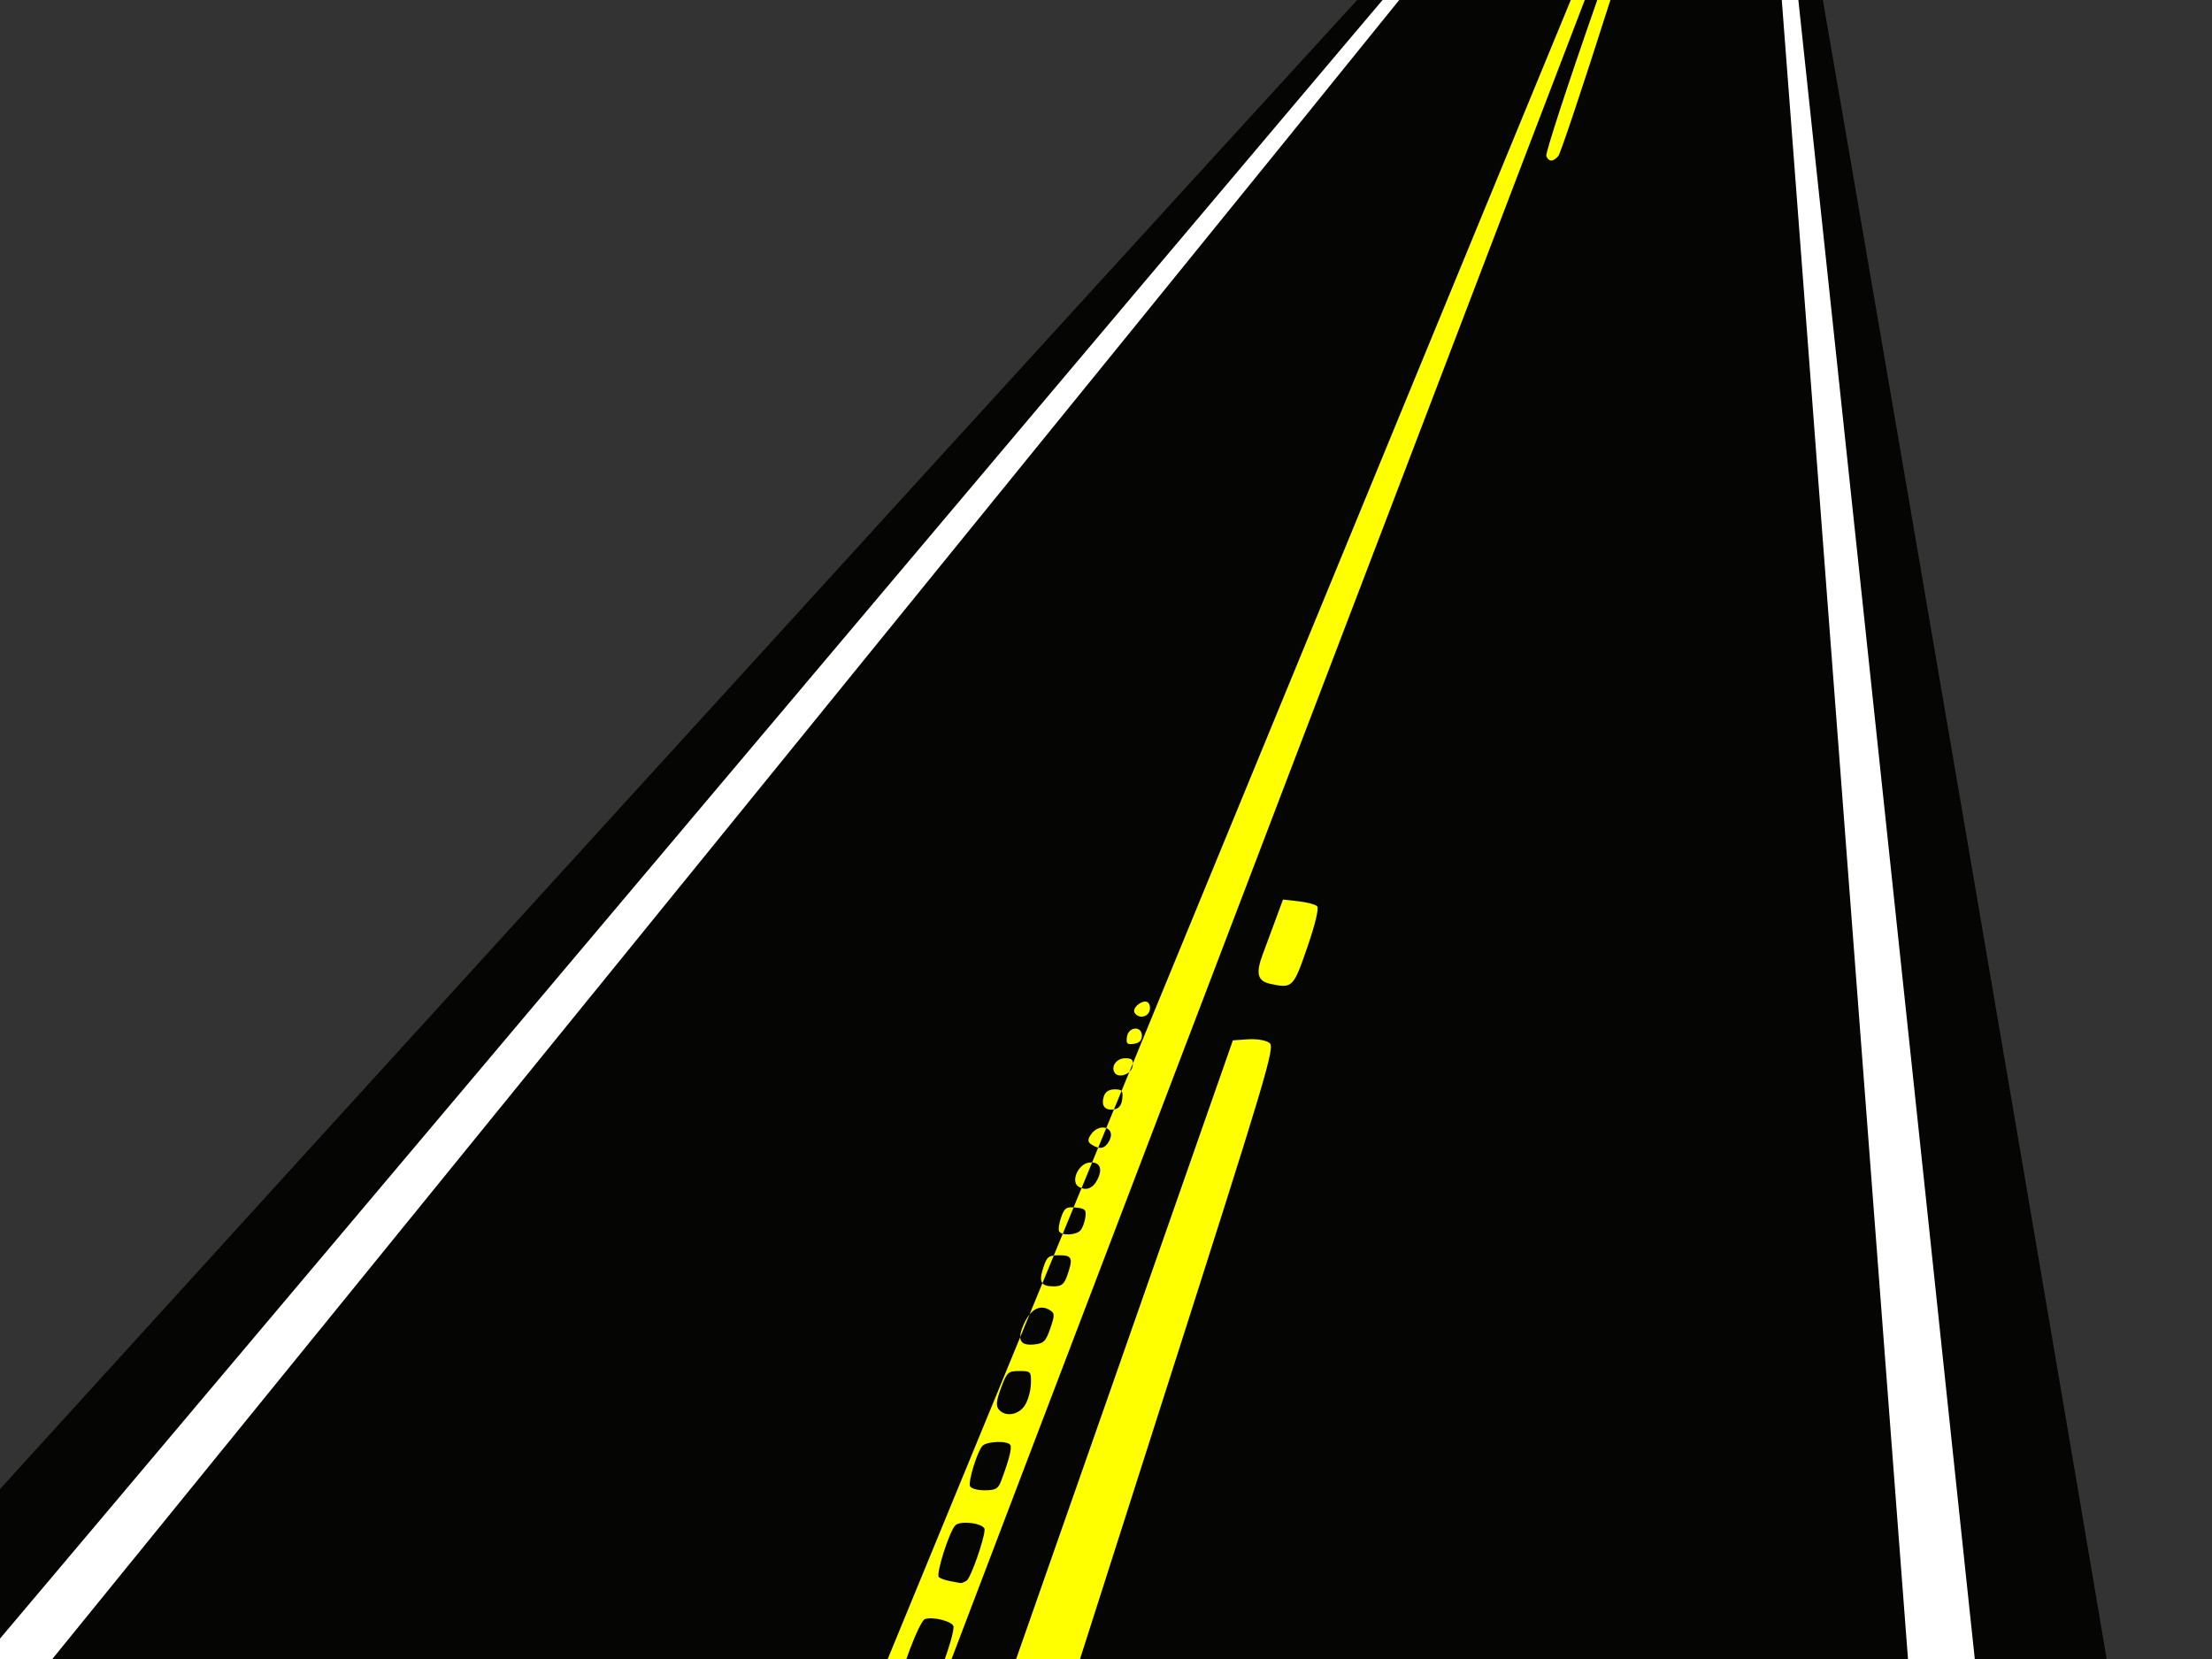
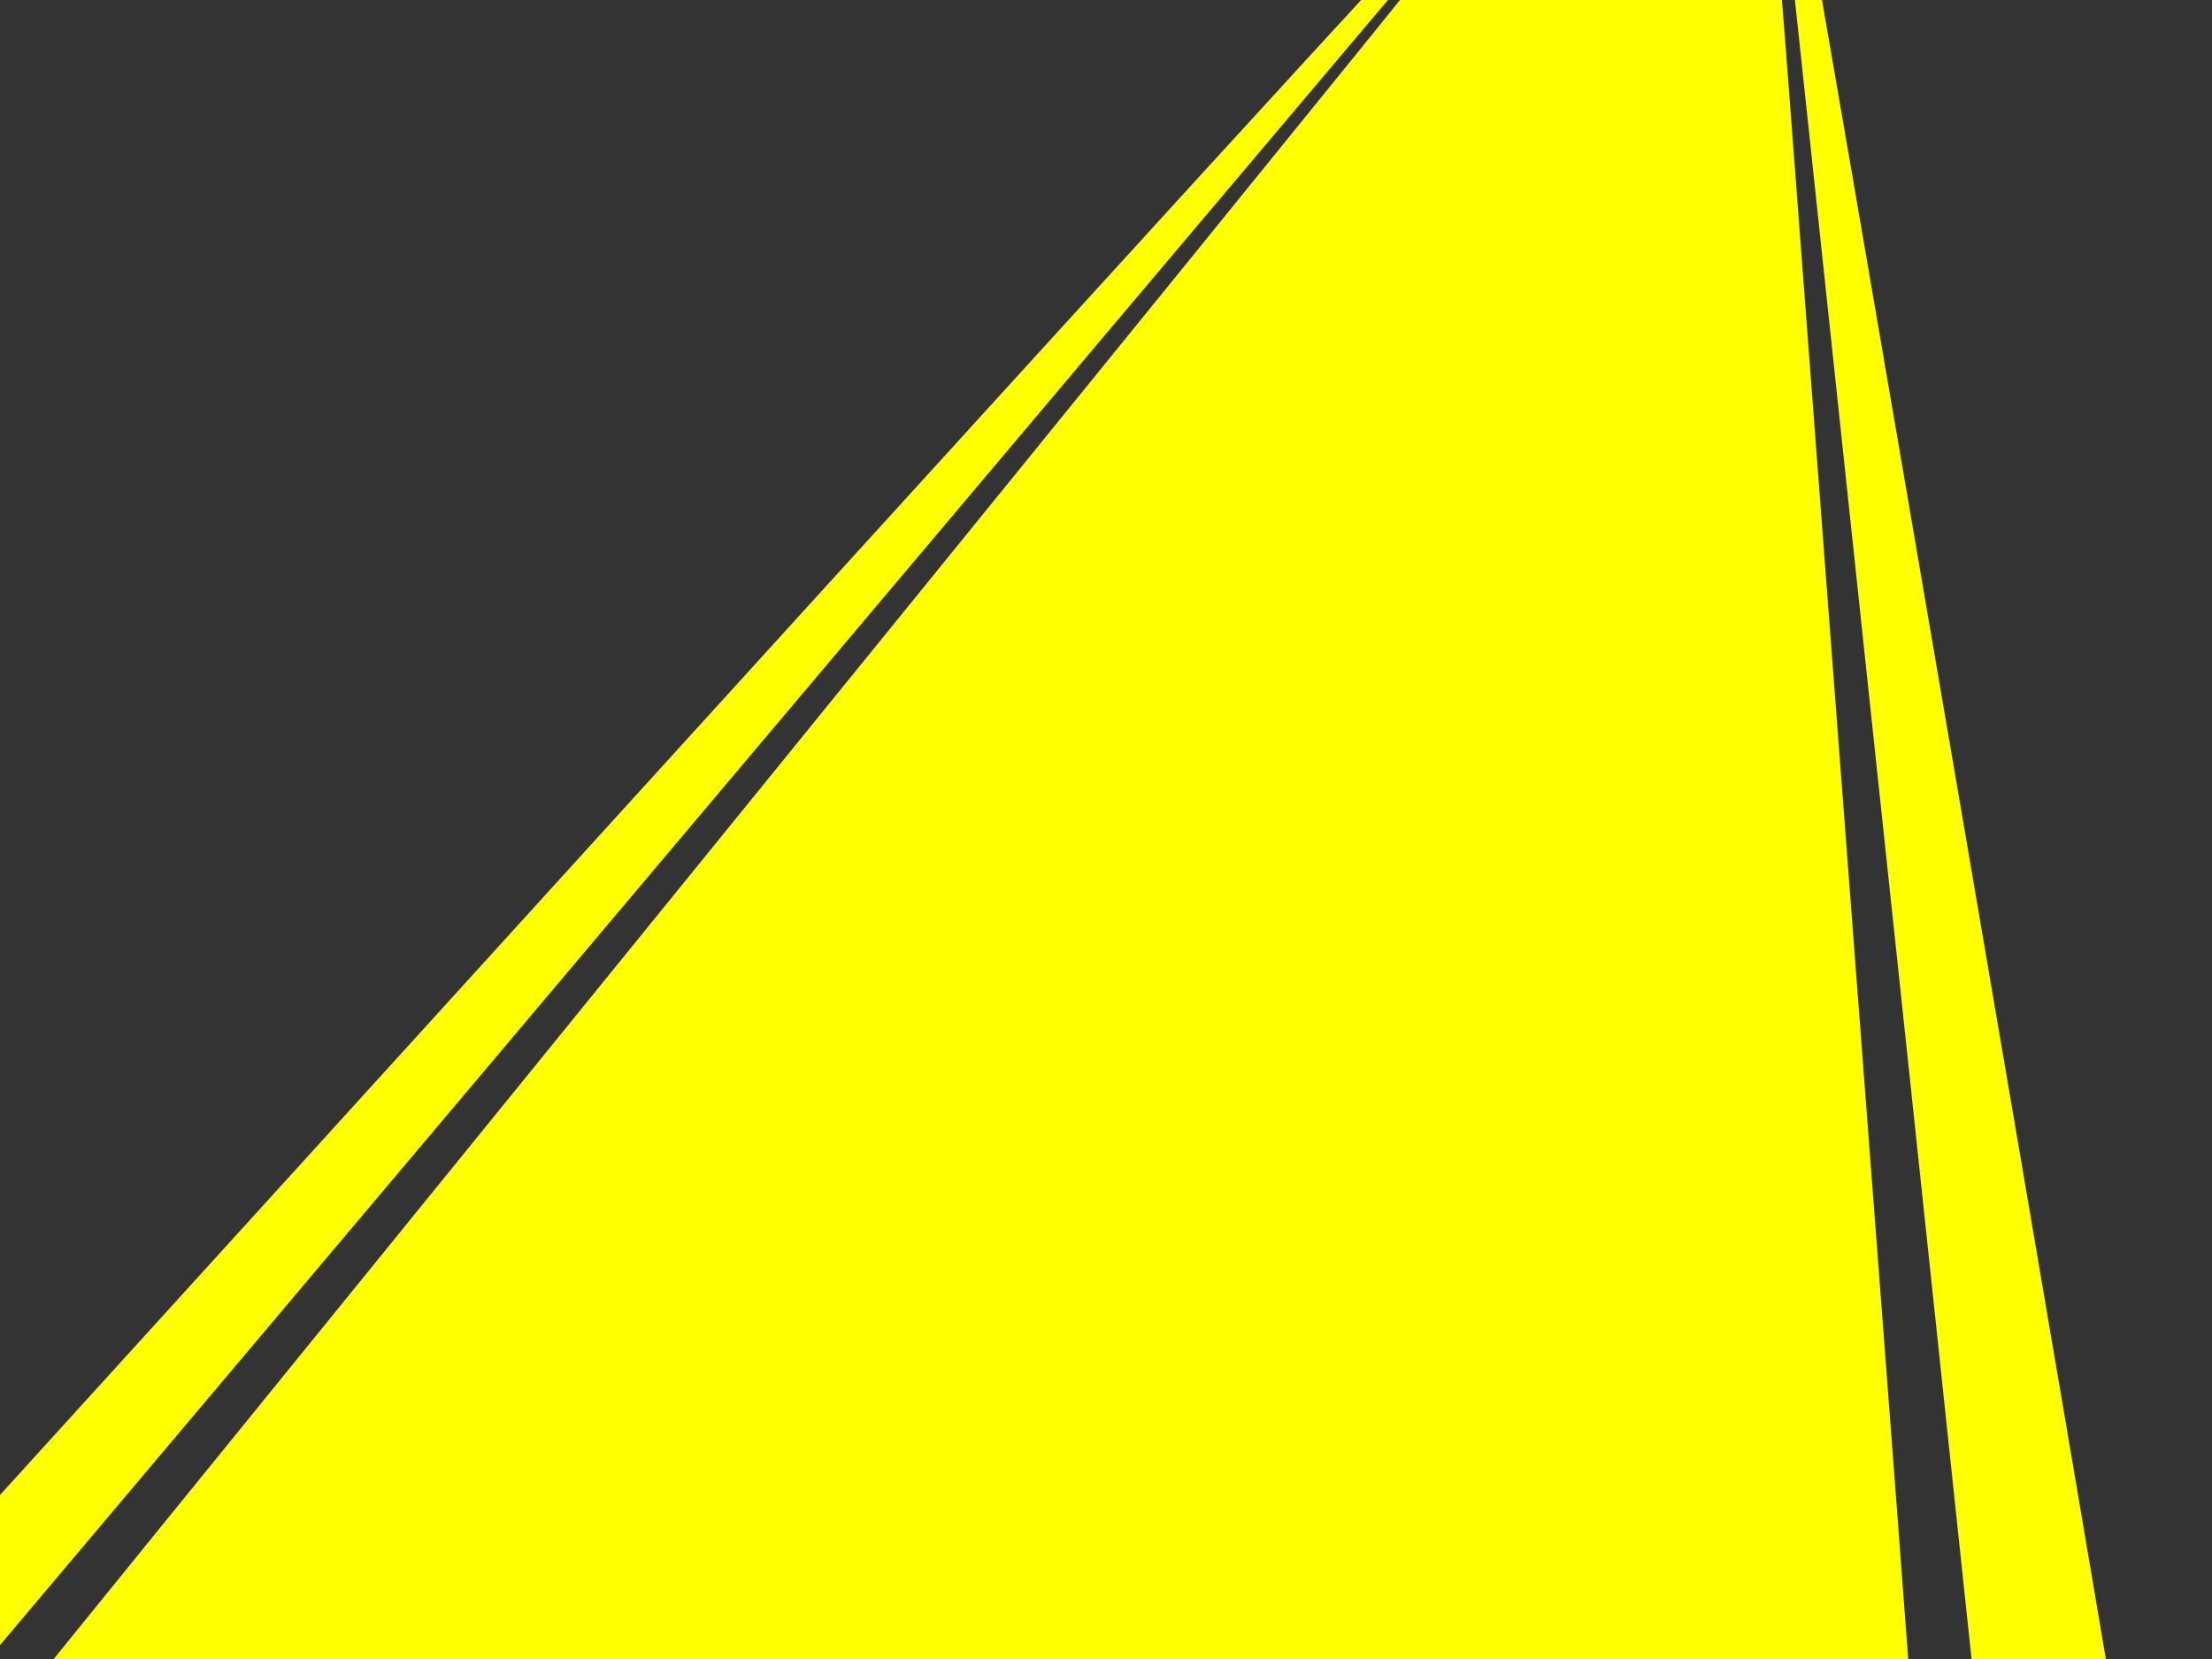
<svg xmlns="http://www.w3.org/2000/svg" width="640" height="480">
  <rect width="100%" height="100%" fill="#333333" stroke="none" />
  <title>Passing Zone</title>
  <g>
    <title>Layer 1</title>
    <g id="layer1">
-       <path fill="#ff0000" fill-rule="evenodd" stroke-width="14.286" id="rect9255" d="m2204.665,-29.148l0,672.782l834.38,0l0,-672.782l-834.38,0zm560.54,57.438c3.64,-0.348 0.43,4.231 -15.69,23.062c-15.59,18.215 -103.37,122.211 -402.06,476.407c-26.91,31.9 -50.19,59.462 -51.75,61.25l-2.85,3.25l-21.03,0l-21.03,0l1.75,-2.094c10.3,-12.362 510.65,-561.497 511.84,-561.75c0.31,-0.064 0.57,-0.102 0.82,-0.125zm15.03,0.031c9.63,-0.071 22.55,1.128 22.56,2.281c0.01,0.635 -7.41,19.157 -16.5,41.157c-9.09,22 -60.98,148 -115.31,280l-98.78,240l-129.29,0.25c-103.4,0.203 -129.1,0.003 -128.5,-1c0.42,-0.69 94.14,-116.225 208.29,-256.75c114.14,-140.525 216.58,-266.75 227.62,-280.5l20.06,-25l5.97,-0.344c1.2,-0.066 2.5,-0.084 3.88,-0.094l0,0zm37.25,1.406c8.8,-0.058 24.96,0.922 25.97,1.907c0.73,0.72 2.81,23.393 5.78,62.625c2.56,33.825 6.88,90.525 9.59,126c2.71,35.475 6.96,91.275 9.44,124c2.48,32.725 7.68,100.815 11.53,151.312c3.85,50.497 7,92.909 7,94.25l0,2.438l-127.63,0l-127.59,0l0.56,-2.25c0.32,-1.238 15.92,-50.157 34.66,-108.719c31.99,-99.947 33.97,-106.576 32.28,-107.813c-1.03,-0.752 -3.65,-1.168 -6.16,-1l-4.4,0.282l-34.85,99.5c-19.16,54.725 -36.46,104.112 -38.46,109.75l-3.63,10.25l-9.87,0l-9.88,0l2.13,-5.75c11.66,-31.306 211.76,-555.511 212.21,-555.969c2.66,-2.66 0.05,6.133 -12.78,42.844c-8.09,23.173 -14.47,42.744 -14.18,43.5c0.67,1.754 2.04,1.758 3.5,0c0.63,-0.76 7.19,-20.428 14.59,-43.688c7.4,-23.26 13.98,-42.616 14.66,-43.031c0.47,-0.291 2.59,-0.418 5.53,-0.438zm31.59,1.563c1.23,-0.115 2.74,0.217 3.19,0.937c0.66,1.07 95.52,555.42 95.53,558.282c0.01,1.609 -1.64,1.75 -20.44,1.75l-20.44,0l-0.59,-4.25c-0.32,-2.338 -4.62,-42.5 -9.56,-89.25c-4.95,-46.75 -10.11,-95.35 -11.47,-108c-1.36,-12.65 -9.93,-92.975 -19.03,-178.5c-9.1,-85.525 -17.15,-160.9 -17.88,-167.5c-0.72,-6.6 -1.13,-12.338 -0.9,-12.75c0.22,-0.409 0.86,-0.65 1.59,-0.719zm-69.87,89.562c-1.54,0.028 -3.76,2.024 -3,3.25c1.02,1.662 3.54,1.425 4.25,-0.406c0.33,-0.862 0.17,-1.985 -0.35,-2.5c-0.23,-0.237 -0.55,-0.35 -0.9,-0.344zm-2.91,7.813c-1.03,0.078 -2.13,0.932 -2.34,2.437c-0.28,1.939 0.06,2.275 2,2c1.55,-0.22 2.34,-1.01 2.34,-2.343c0,-1.489 -0.97,-2.173 -2,-2.094zm-2.84,8.594c-2.47,0 -4.19,2.343 -3.07,4.156c1.13,1.816 4.89,0.438 5.22,-1.906c0.26,-1.811 -0.17,-2.25 -2.15,-2.25zm-3.04,9c-1.61,0 -2.71,0.711 -3.12,2c-0.86,2.703 0.25,4.182 2.84,3.812c1.52,-0.215 2.25,-1.134 2.47,-3.062c0.27,-2.351 -0.05,-2.75 -2.19,-2.75zm-3.68,11.062c-1.15,0.09 -2.44,0.768 -3.35,2.219c-0.85,1.376 -0.75,1.979 0.41,2.719c2.35,1.495 3.84,1.192 5.06,-1.094c1.33,-2.472 -0.21,-3.993 -2.12,-3.844zm-3.19,10.094c-0.18,0.005 -0.37,0.008 -0.56,0.031c-3.11,0.371 -5.35,5.466 -3.07,6.938c2.13,1.365 4.2,0.587 5.5,-2.032c1.54,-3.079 0.78,-5.011 -1.87,-4.937l0,0zm-5.31,12.969c-1.95,-0.071 -2.47,0.518 -3.32,2.937c-0.6,1.743 -0.86,3.576 -0.56,4.063c0.82,1.317 5.04,1.059 6.22,-0.375c0.56,-0.688 1.18,-2.375 1.38,-3.75c0.3,-2.16 -0.11,-2.55 -2.82,-2.813c-0.34,-0.033 -0.62,-0.052 -0.9,-0.062zm-3.88,13.875c-3.02,0 -3.55,0.396 -4.56,3.468c-1.41,4.265 -0.72,5.532 2.97,5.532c2.29,0 3.05,-0.62 3.94,-3.157c1.76,-5.046 1.42,-5.843 -2.35,-5.843zm-5.12,15.156c-1.82,0.045 -3.48,1.456 -4.78,4.125c-2.42,4.949 -1.63,6.938 2.59,6.531c2.84,-0.274 3.42,-0.846 4.72,-4.594c1.31,-3.799 1.31,-4.432 0,-5.281c-0.86,-0.554 -1.71,-0.802 -2.53,-0.781zm-6.41,18.344c-3.23,0 -3.59,0.335 -5.28,4.875c-1.38,3.717 -1.53,5.193 -0.66,6.25c1.86,2.237 5.67,1.647 7.5,-1.157c0.92,-1.395 1.72,-4.207 1.78,-6.25c0.11,-3.591 0.02,-3.718 -3.34,-3.718zm-6.59,20.531c-1.8,0.08 -3.63,0.506 -4.19,1.219c-1.5,1.911 -4.01,10.089 -3.53,11.5c0.24,0.705 2.11,1.25 4.25,1.25c3.22,0 3.93,-0.415 4.81,-2.75c2.27,-6.019 3.15,-9.532 2.63,-10.375c-0.42,-0.669 -2.17,-0.925 -3.97,-0.844zm-8.63,23.375c-1.45,-0.035 -2.79,0.19 -3.34,0.781c-1.77,1.896 -5.61,14.084 -4.72,14.938c0.41,0.394 1.87,0.909 3.25,1.156c1.37,0.246 2.72,0.496 3,0.562c0.27,0.067 1.07,-0.236 1.78,-0.687c1.18,-0.751 5.2,-12.117 5.22,-14.781c0.01,-1.113 -2.76,-1.911 -5.19,-1.969zm-11.12,27.656c-0.39,0.038 -0.75,0.108 -1.03,0.219c-1.57,0.6 -7.61,16.642 -6.94,18.406c0.25,0.656 1.85,1.376 3.59,1.594c1.74,0.218 3.25,0.474 3.35,0.562c0.09,0.088 0.88,-0.106 1.75,-0.437c1.44,-0.552 6.59,-14.551 6.59,-17.906c0,-1.308 -4.61,-2.706 -7.31,-2.438zm-13.47,32.719l-2.16,5.844c-1.19,3.226 -2.87,7.753 -3.72,10.031c-2.06,5.517 -1.5,7.694 2.16,8.5c6.44,1.416 6.71,1.131 10.75,-10.594c2.31,-6.72 3.41,-11.305 2.84,-11.875c-0.51,-0.51 -2.94,-1.129 -5.4,-1.406l-4.47,-0.5z" />
      <g id="g10081">
        <path fill="#ffff00" id="path9231" d="m-79.259,519.85c0.957,-1.149 116.147,-127.937 255.977,-281.75c200.54,-220.597 254.8,-279.732 256.89,-279.992c1.98,-0.246 2.51,0.036 2.09,1.119c-0.3,0.796 -8.6,10.845 -18.44,22.329c-15.27,17.822 -94.085,111.212 -401.613,475.882c-26.901,31.9 -50.192,59.462 -51.757,61.25l-2.846,3.25l-21.021,0l-21.021,0l1.741,-2.088zm61.876,0.838c0.414,-0.688 94.145,-116.225 208.291,-256.75c114.145,-140.525 215.81,-265.85 225.93,-278.5c10.11,-12.65 19.42,-24.07 20.67,-25.378l2.27,-2.378l35.35,1.228c23.77,0.827 35.73,1.606 36.51,2.379c0.73,0.731 2.84,23.489 5.8,62.649c2.56,33.825 6.86,90.525 9.57,126c2.71,35.475 6.96,91.275 9.44,124c2.49,32.725 7.67,100.815 11.53,151.312c3.85,50.497 7,92.909 7,94.25l0,2.438l-286.556,0c-228.983,0 -286.408,-0.251 -285.805,-1.25zm591.901,-3c-0.32,-2.338 -4.63,-42.5 -9.57,-89.25c-4.94,-46.75 -10.11,-95.35 -11.47,-108c-1.36,-12.65 -9.92,-92.975 -19.02,-178.5c-9.1,-85.525 -17.14,-160.9 -17.87,-167.5c-0.73,-6.6 -1.13,-12.338 -0.9,-12.75c0.6,-1.088 4.07,-0.921 4.78,0.231c0.66,1.07 95.49,555.407 95.51,558.269c0.01,1.61 -1.63,1.75 -20.44,1.75l-20.43,0l-0.59,-4.25l0,0z" />
-         <path fill="#050603" id="path9229" d="m-79.26,518.412c10.302,-12.362 510.643,-561.502 511.836,-561.756c4.829,-1.027 2.323,2.836 -14.87,22.924c-15.59,18.215 -103.366,122.224 -402.061,476.42c-26.901,31.9 -50.192,59.462 -51.758,61.25l-2.846,3.25l-21.021,0l-21.021,0l1.74,-2.088zm61.874,0.842c0.416,-0.69 94.148,-116.229 208.293,-256.754c114.145,-140.525 216.57,-266.75 227.611,-280.5l20.074,-25l5.944,-0.33c9.559,-0.53 26.442,0.858 26.458,2.176c0.01,0.635 -7.424,19.154 -16.516,41.154c-9.092,22 -60.981,148 -115.311,280l-98.78,240l-129.265,0.254c-103.408,0.203 -129.114,0.003 -128.509,-1zm279.537,-4.504c11.666,-31.306 211.759,-555.513 212.218,-555.972c2.66,-2.66 0.036,6.129 -12.788,42.84c-8.095,23.173 -14.481,42.752 -14.191,43.507c0.673,1.755 2.032,1.752 3.491,-0.007c0.63,-0.76 7.197,-20.412 14.592,-43.672c7.395,-23.26 13.995,-42.631 14.667,-43.046c1.881,-1.162 30.153,0.157 31.492,1.47c0.735,0.721 2.836,23.398 5.803,62.629c2.558,33.825 6.867,90.525 9.577,126c2.71,35.475 6.958,91.275 9.44,124c2.483,32.725 7.667,100.816 11.521,151.312c3.854,50.497 7.007,92.909 7.007,94.25l0,2.438l-127.608,0l-127.609,0l0.581,-2.25c0.319,-1.238 15.916,-50.164 34.659,-108.727c31.988,-99.946 33.968,-106.557 32.278,-107.794c-1.028,-0.752 -3.68,-1.191 -6.183,-1.023l-4.382,0.294l-34.838,99.5c-19.161,54.725 -36.475,104.113 -38.476,109.75l-3.639,10.25l-9.877,0l-9.877,0l2.143,-5.75zm116.094,-240.686c2.313,-6.72 3.407,-11.293 2.837,-11.863c-0.51,-0.51 -2.94,-1.154 -5.399,-1.431l-4.471,-0.504l-2.162,5.867c-1.189,3.227 -2.858,7.731 -3.71,10.008c-2.062,5.517 -1.511,7.695 2.153,8.5c6.443,1.417 6.716,1.148 10.752,-10.577zm-108.951,214.518c1.439,-0.552 6.593,-14.548 6.593,-17.904c0,-1.494 -6.021,-3.083 -8.328,-2.198c-1.565,0.601 -7.627,16.634 -6.956,18.397c0.25,0.656 1.878,1.372 3.619,1.59c1.741,0.218 3.241,0.469 3.333,0.557c0.093,0.088 0.875,-0.111 1.739,-0.443zm10.384,-31.247c1.183,-0.75 5.183,-12.124 5.201,-14.789c0.012,-1.78 -7.039,-2.761 -8.509,-1.183c-1.766,1.896 -5.63,14.082 -4.735,14.936c0.413,0.394 1.877,0.919 3.252,1.165c1.375,0.247 2.725,0.503 3,0.569c0.275,0.066 1.081,-0.248 1.792,-0.699zm10.001,-28.9c2.266,-6.019 3.157,-9.522 2.636,-10.365c-0.827,-1.338 -7.047,-1.06 -8.165,0.365c-1.5,1.911 -4.006,10.09 -3.525,11.5c0.241,0.705 2.081,1.25 4.222,1.25c3.223,0 3.952,-0.415 4.831,-2.75zm6.823,-21.787c0.914,-1.395 1.712,-4.208 1.773,-6.25c0.107,-3.592 0,-3.713 -3.358,-3.713c-3.236,0 -3.59,0.327 -5.276,4.867c-1.38,3.717 -1.536,5.193 -0.659,6.25c1.857,2.237 5.682,1.65 7.519,-1.154zm7.369,-22.259c1.313,-3.799 1.313,-4.407 0,-5.256c-2.744,-1.774 -5.435,-0.551 -7.331,3.33c-2.418,4.949 -1.629,6.942 2.589,6.535c2.841,-0.274 3.446,-0.862 4.742,-4.61zm4.917,-15.353c1.759,-5.046 1.44,-5.851 -2.325,-5.851c-3.021,0 -3.557,0.408 -4.571,3.48c-1.408,4.265 -0.736,5.52 2.955,5.52c2.29,0 3.057,-0.613 3.941,-3.149zm3.878,-13.101c0.564,-0.688 1.181,-2.375 1.372,-3.75c0.3,-2.16 -0.079,-2.542 -2.786,-2.805c-2.732,-0.266 -3.274,0.101 -4.238,2.865c-0.608,1.743 -0.859,3.568 -0.558,4.055c0.814,1.318 5.033,1.07 6.209,-0.365zm4.859,-14.652c1.637,-3.284 0.649,-5.271 -2.439,-4.902c-3.104,0.371 -5.357,5.447 -3.071,6.919c2.121,1.365 4.205,0.602 5.51,-2.017zm3.419,-11.205c2.116,-3.955 -3.042,-5.483 -5.45,-1.614c-0.857,1.376 -0.768,1.995 0.393,2.735c2.346,1.495 3.834,1.165 5.058,-1.12zm3.759,-12.143c0.271,-2.351 -0.046,-2.75 -2.183,-2.75c-1.617,0 -2.722,0.703 -3.131,1.991c-0.858,2.704 0.246,4.186 2.842,3.816c1.511,-0.215 2.25,-1.129 2.472,-3.057zm3.003,-9.5c0.257,-1.811 -0.161,-2.25 -2.143,-2.25c-2.469,0 -4.206,2.335 -3.085,4.147c1.123,1.816 4.896,0.447 5.229,-1.897zm2.68,-8.75c0,-2.978 -3.904,-2.681 -4.33,0.33c-0.275,1.939 0.061,2.275 2,2c1.553,-0.22 2.33,-0.997 2.33,-2.33zm2.164,-7.067c0.331,-0.862 0.18,-1.989 -0.335,-2.504c-1.263,-1.263 -4.855,1.411 -3.923,2.919c1.027,1.662 3.555,1.415 4.258,-0.416zm241.969,223.632c-0.32,-2.338 -4.628,-42.5 -9.573,-89.25c-4.944,-46.75 -10.106,-95.35 -11.47,-108c-1.364,-12.65 -9.925,-92.975 -19.024,-178.5c-9.099,-85.525 -17.139,-160.9 -17.866,-167.5c-0.727,-6.6 -1.134,-12.338 -0.906,-12.75c0.603,-1.088 4.075,-0.92 4.786,0.232c0.661,1.069 95.493,555.407 95.504,558.268c0.01,1.61 -1.63,1.75 -20.432,1.75l-20.439,0l-0.583,-4.25z" />
-         <path fill="#ffffff" fill-rule="evenodd" stroke="#ffffff" stroke-miterlimit="4" d="m437.9,-43.5c-0.778,0 -1.649,0.622 -1.938,1.375c-0.289,0.753 -8.567,10.765 -18.406,22.25c-15.268,17.821 -94.097,111.205 -401.625,475.875c-26.901,31.9 -50.185,59.463 -51.75,61.25l-2.844,3.25l614.062,0l-0.594,-4.25c-0.481,-3.514 -7.608,-70.462 -18.469,-173.25c-3.419,-32.359 -35.951,-337.927 -38.062,-357.5c-1.098,-10.175 -2.115,-20.189 -2.25,-22.25c-0.178,-2.723 -0.703,-3.749 -1.906,-3.75c-1.064,-0.001 -1.507,0.626 -1.25,1.75c0.22,0.962 2.407,28.525 4.875,61.25c2.468,32.725 7.886,104.05 12.031,158.5c4.145,54.45 11.137,146.25 15.531,204c4.394,57.75 8.501,111.655 9.125,119.781c0.624,8.126 0.919,14.987 0.656,15.25c-0.262,0.263 -129.314,0.357 -286.781,0.219l-286.312,-0.25l204.344,-251.5c243.657,-299.917 253.379,-312 251.562,-312z" id="rect9298" />
      </g>
    </g>
  </g>
</svg>